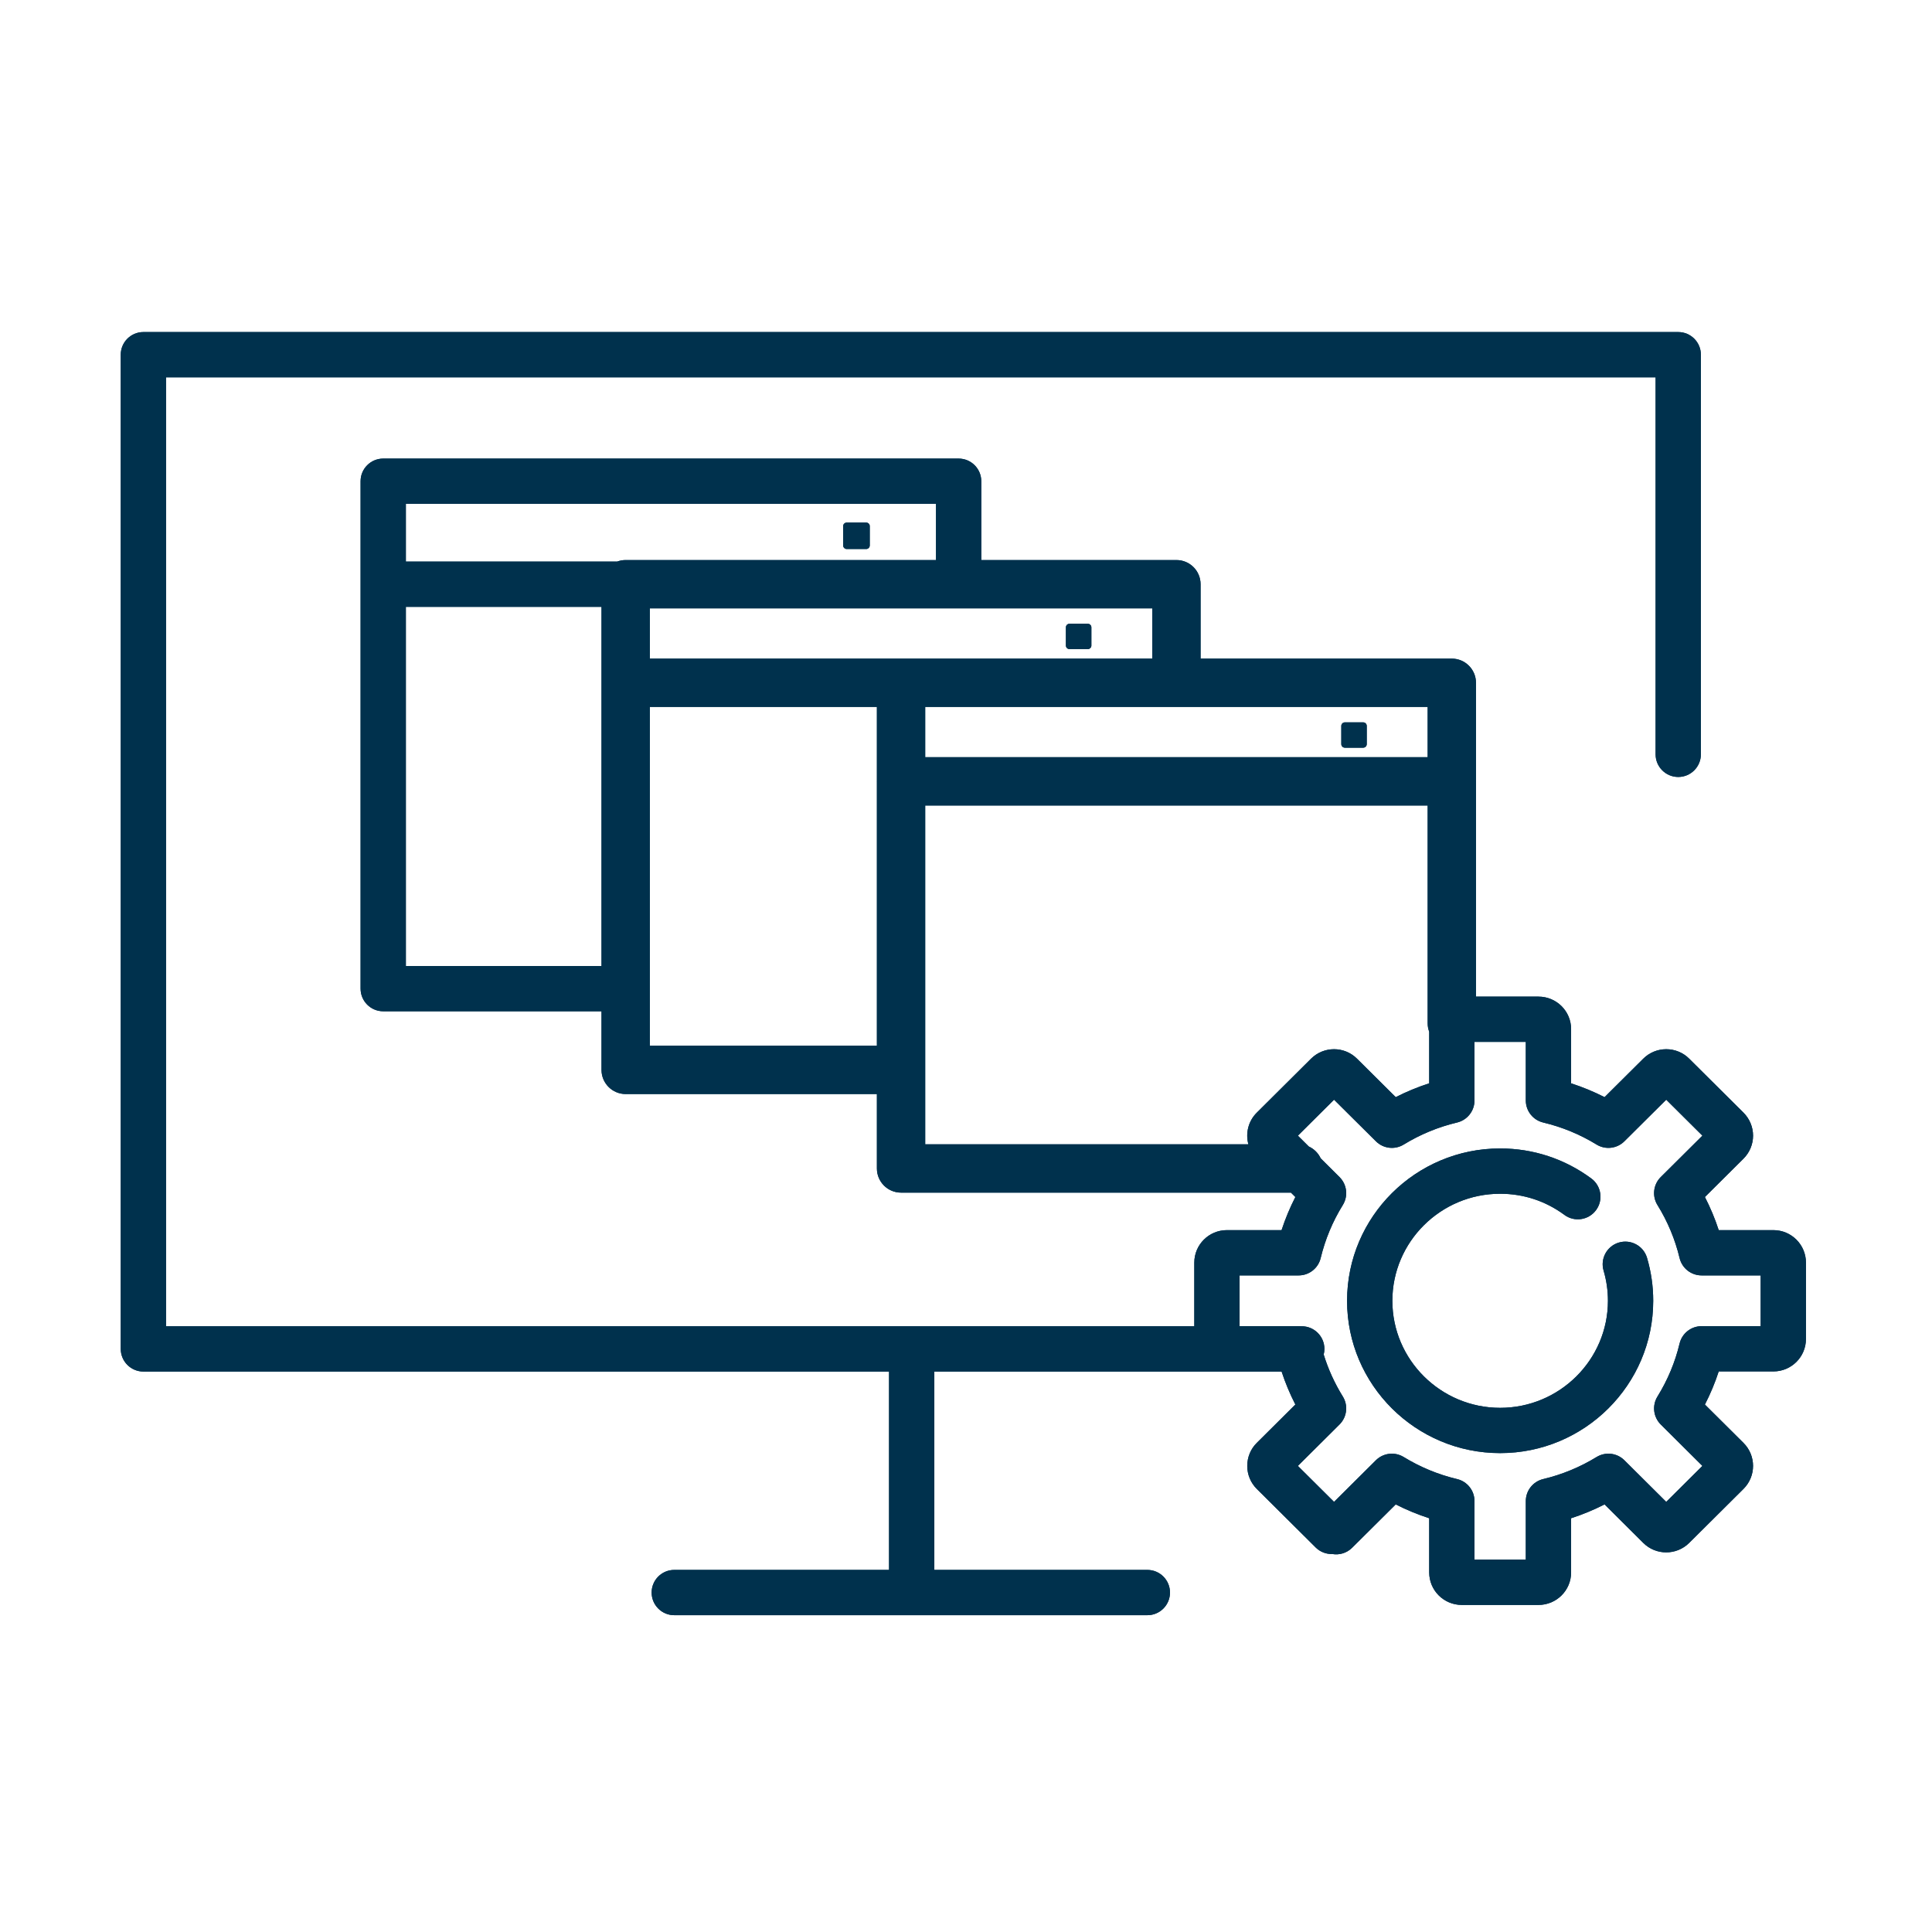
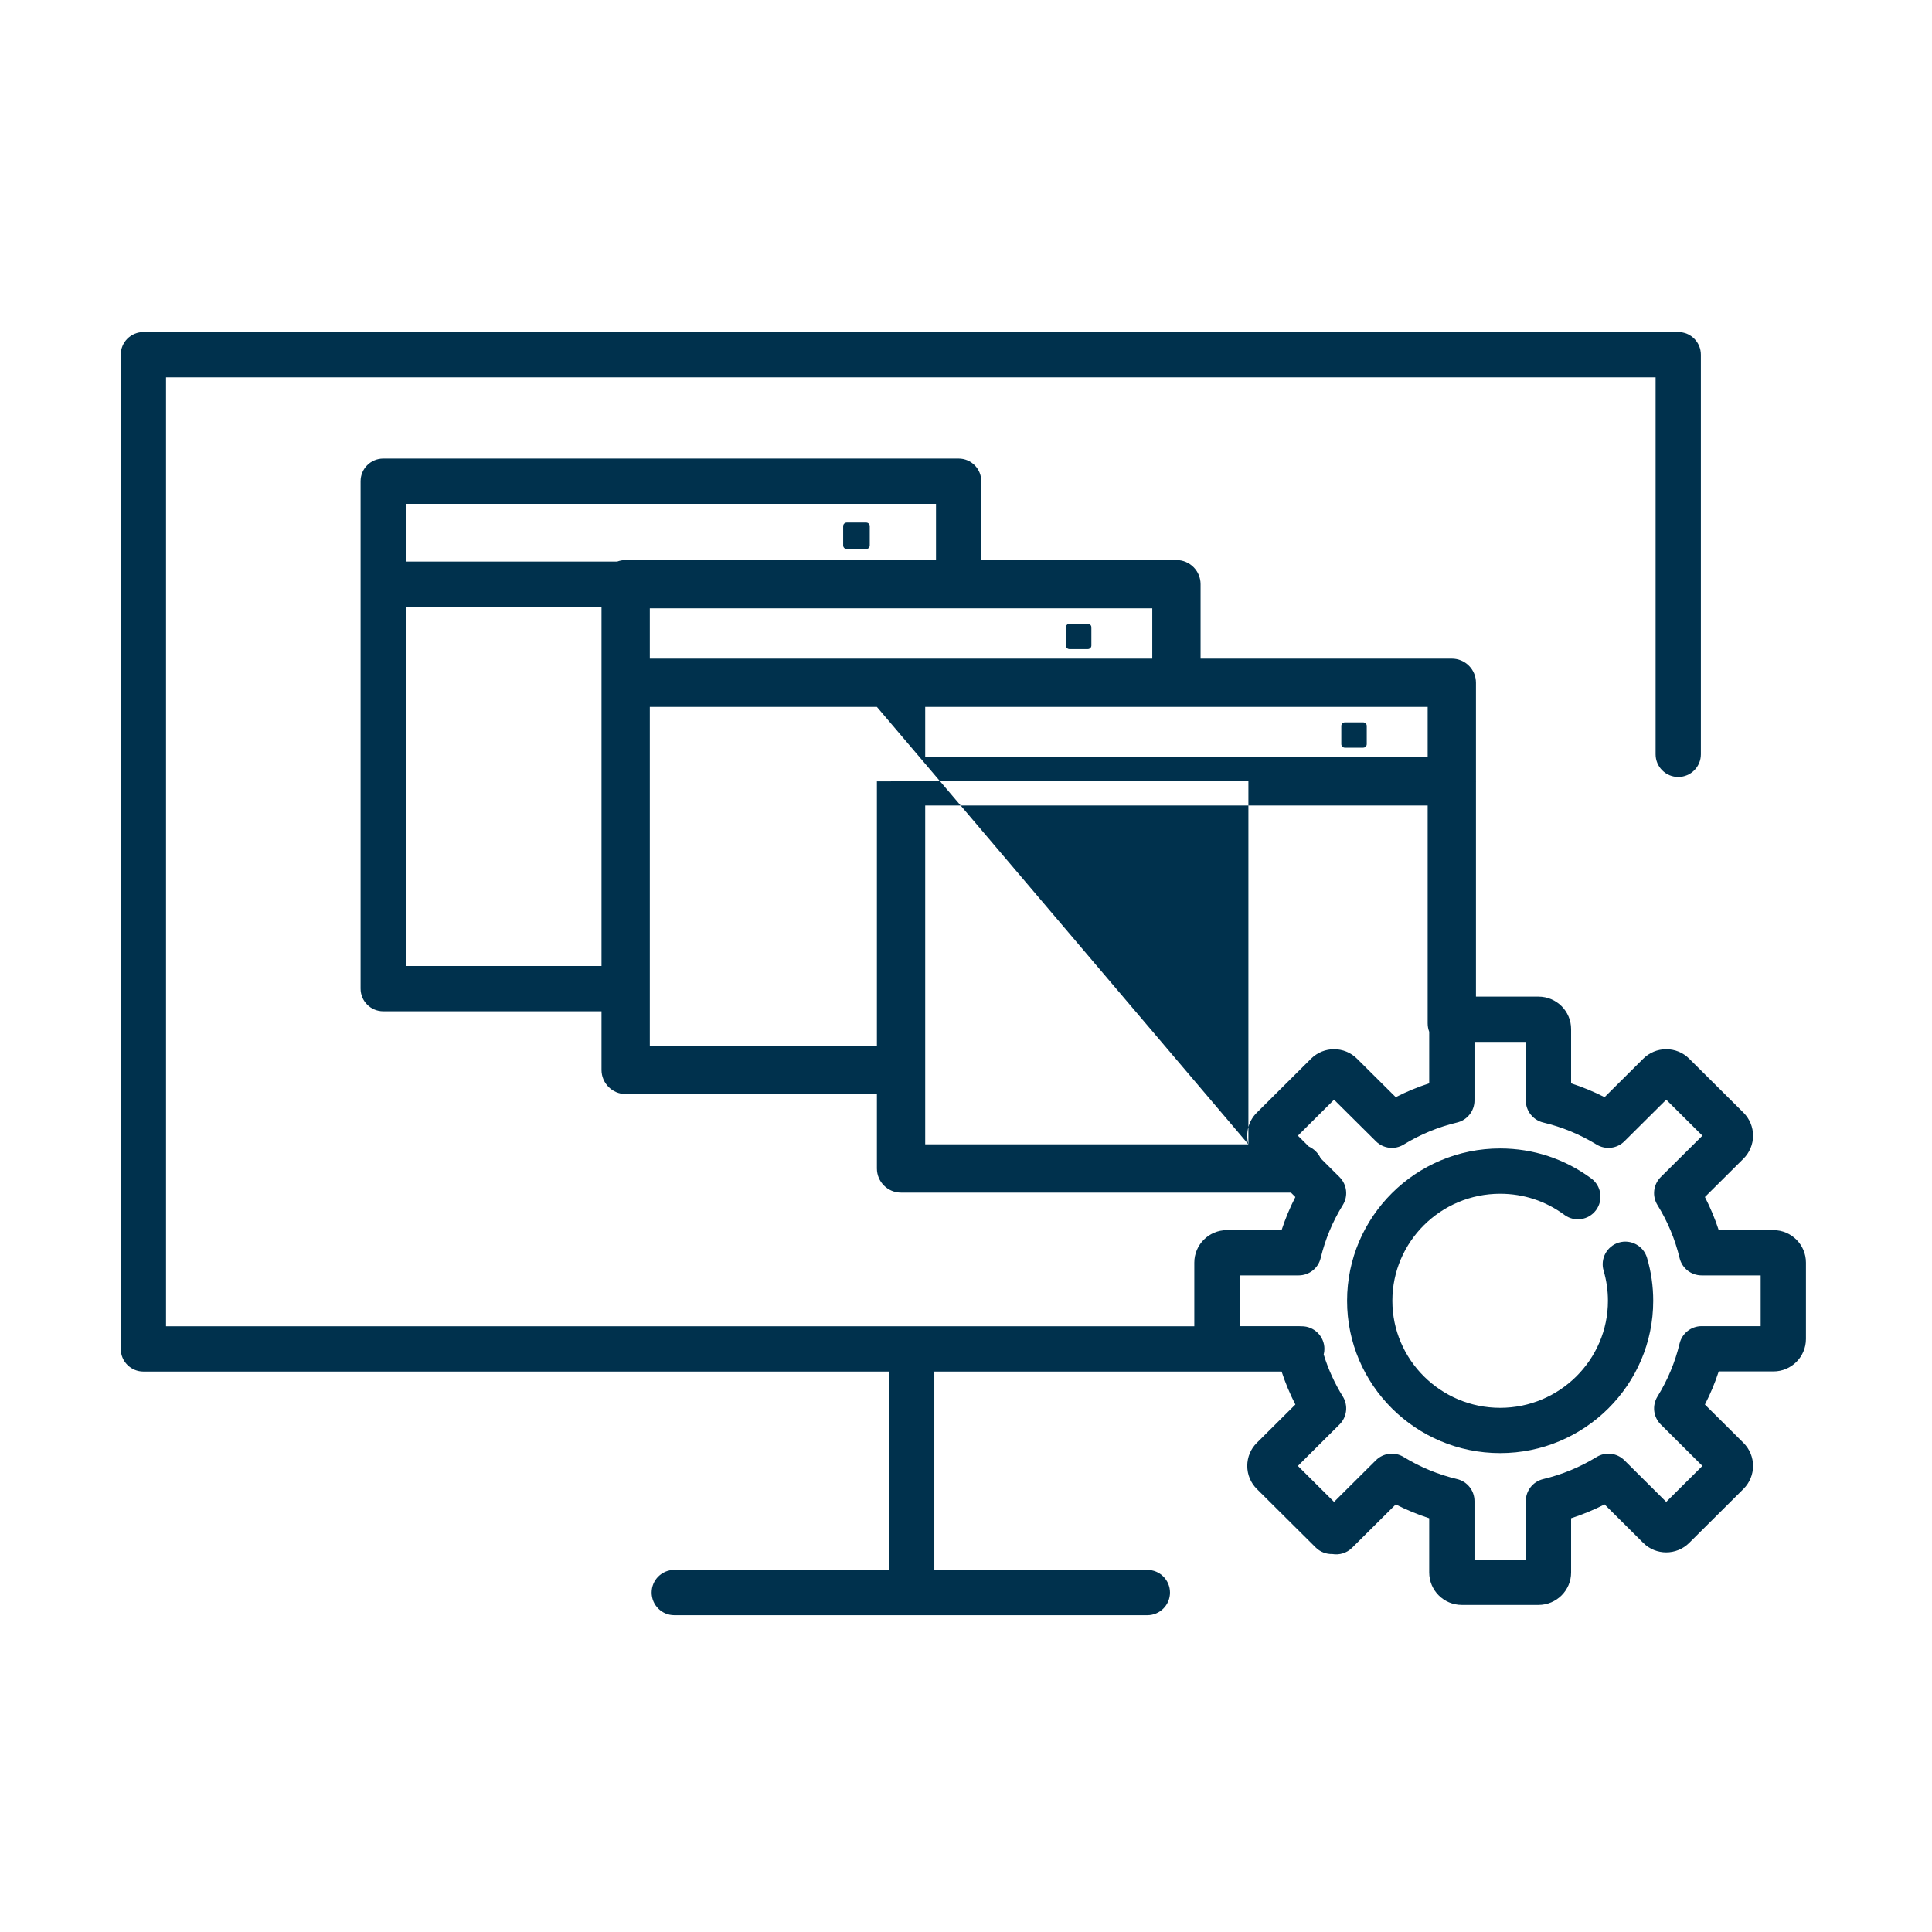
<svg xmlns="http://www.w3.org/2000/svg" width="94" height="94" viewBox="0 0 94 94" fill="none">
-   <path fill-rule="evenodd" clip-rule="evenodd" d="M43.84 58.026H62.81L63.025 58.24C62.759 58.759 62.535 59.297 62.354 59.851H59.693C58.82 59.851 58.108 60.558 58.108 61.432V64.528H8.078V18.359H80.552V36.701C80.552 37.309 81.045 37.803 81.654 37.803C82.262 37.803 82.755 37.309 82.755 36.701V17.258C82.755 16.649 82.262 16.156 81.654 16.156H6.977C6.368 16.156 5.875 16.649 5.875 17.258V65.63C5.875 66.238 6.368 66.732 6.977 66.732H43.256V76.383H32.806C32.198 76.383 31.705 76.876 31.705 77.484C31.705 78.093 32.198 78.586 32.806 78.586H55.823C56.432 78.586 56.925 78.093 56.925 77.484C56.925 76.876 56.432 76.383 55.823 76.383H45.459V66.732H62.355C62.536 67.283 62.759 67.819 63.025 68.336L61.149 70.202C60.85 70.495 60.684 70.901 60.684 71.323C60.684 71.744 60.851 72.15 61.154 72.448L64.013 75.29C64.236 75.512 64.532 75.619 64.824 75.61C65.163 75.668 65.524 75.566 65.786 75.305L67.908 73.196C68.433 73.463 68.977 73.688 69.537 73.869V76.506C69.537 77.38 70.248 78.087 71.121 78.087H74.855C75.729 78.087 76.441 77.381 76.441 76.506V73.869C77 73.688 77.544 73.463 78.069 73.196L79.951 75.068C80.566 75.683 81.569 75.683 82.187 75.068L84.827 72.443C85.449 71.825 85.449 70.82 84.827 70.202L82.951 68.337C83.219 67.817 83.443 67.279 83.623 66.726H86.283C87.157 66.726 87.867 66.02 87.867 65.145V61.432C87.867 60.558 87.157 59.851 86.283 59.851H83.623C83.443 59.297 83.218 58.76 82.951 58.24L84.827 56.375C85.125 56.079 85.294 55.676 85.294 55.255C85.294 54.835 85.126 54.435 84.832 54.139L82.187 51.51C81.894 51.215 81.49 51.048 81.069 51.048C80.648 51.048 80.244 51.215 79.946 51.515L78.069 53.381C77.544 53.114 77 52.889 76.441 52.709V50.071C76.441 49.195 75.729 48.49 74.855 48.49H71.812V38.06C71.812 38.046 71.813 38.031 71.813 38.016C71.813 38.001 71.812 37.986 71.812 37.972V33.22C71.812 32.571 71.286 32.045 70.637 32.045H58.413V28.424C58.413 27.775 57.888 27.249 57.239 27.249H47.743V23.413C47.743 22.805 47.25 22.312 46.641 22.312H18.645C18.037 22.312 17.544 22.805 17.544 23.413V48.101C17.544 48.71 18.037 49.203 18.645 49.203H29.266V52.055C29.266 52.703 29.793 53.23 30.441 53.23H42.665V56.851C42.665 57.5 43.191 58.026 43.84 58.026ZM65.174 57.27L64.256 56.357C64.138 56.103 63.933 55.899 63.678 55.782L63.148 55.255L64.907 53.505L66.945 55.529C67.305 55.887 67.863 55.953 68.296 55.687C69.104 55.193 69.973 54.834 70.893 54.615C71.389 54.497 71.74 54.053 71.74 53.543V50.693H74.237V53.543C74.237 54.053 74.588 54.497 75.084 54.615C76.003 54.834 76.874 55.193 77.681 55.688C78.115 55.953 78.673 55.887 79.033 55.529L81.069 53.505L82.829 55.255L80.802 57.27C80.439 57.631 80.373 58.196 80.643 58.631C81.14 59.434 81.501 60.299 81.719 61.209C81.838 61.705 82.281 62.054 82.791 62.054H85.664V64.523H82.791C82.281 64.523 81.838 64.873 81.719 65.368C81.502 66.277 81.141 67.142 80.643 67.947C80.374 68.383 80.44 68.946 80.803 69.307L82.829 71.323L81.069 73.073L79.033 71.048C78.673 70.69 78.115 70.625 77.681 70.89C76.874 71.384 76.003 71.744 75.084 71.963C74.588 72.081 74.237 72.524 74.237 73.034V75.884H71.74V73.034C71.74 72.524 71.39 72.081 70.893 71.963C69.974 71.744 69.103 71.384 68.295 70.89C67.862 70.625 67.303 70.69 66.943 71.048L64.907 73.073L63.147 71.323L65.174 69.306C65.537 68.945 65.603 68.38 65.333 67.945C64.935 67.302 64.624 66.62 64.403 65.903C64.426 65.816 64.438 65.724 64.438 65.63C64.438 65.022 63.944 64.528 63.336 64.528H63.294C63.258 64.525 63.222 64.523 63.185 64.523H60.311V62.054H63.185C63.694 62.054 64.137 61.706 64.256 61.211C64.478 60.294 64.838 59.43 65.333 58.631C65.603 58.196 65.537 57.632 65.174 57.27ZM60.74 55.676C60.593 55.144 60.73 54.55 61.15 54.134L63.791 51.507C64.411 50.895 65.407 50.895 66.025 51.51L67.908 53.381C68.433 53.114 68.977 52.889 69.537 52.708V50.2C69.488 50.071 69.462 49.932 69.462 49.786V39.191H45.015V55.676H60.74ZM42.665 34.394V37.987L42.664 38.016L42.665 38.045V50.88H31.616V34.394H42.665ZM69.462 36.841V34.395H45.015V36.841H69.462ZM56.063 32.044H31.616V29.599H56.063V32.044ZM29.266 33.186V29.526H19.747V47H29.266V33.253C29.266 33.242 29.266 33.231 29.266 33.219C29.266 33.208 29.266 33.197 29.266 33.186ZM45.54 24.515V27.249H30.441C30.297 27.249 30.159 27.275 30.031 27.322H19.747V24.515H45.54ZM78.022 61.823C77.85 61.24 78.183 60.627 78.766 60.455C79.35 60.283 79.963 60.616 80.135 61.2C80.335 61.877 80.436 62.58 80.436 63.289C80.436 67.377 77.094 70.7 72.988 70.7C68.883 70.7 65.541 67.377 65.541 63.289C65.541 59.2 68.883 55.877 72.988 55.877C74.596 55.877 76.132 56.383 77.423 57.337C77.912 57.699 78.016 58.389 77.654 58.878C77.293 59.367 76.603 59.471 76.114 59.109C75.202 58.435 74.125 58.081 72.988 58.081C70.097 58.081 67.744 60.42 67.744 63.289C67.744 66.158 70.097 68.497 72.988 68.497C75.88 68.497 78.233 66.158 78.233 63.289C78.233 62.791 78.162 62.298 78.022 61.823ZM41.198 26.712H42.144C42.24 26.712 42.317 26.634 42.317 26.539V25.598C42.317 25.503 42.24 25.426 42.144 25.426H41.198C41.102 25.426 41.023 25.503 41.023 25.598V26.539C41.023 26.634 41.102 26.712 41.198 26.712ZM52.925 31.581H52.035C51.938 31.581 51.861 31.504 51.861 31.409V30.523C51.861 30.427 51.938 30.349 52.035 30.349H52.925C53.022 30.349 53.1 30.427 53.1 30.523V31.409C53.1 31.504 53.022 31.581 52.925 31.581ZM65.434 36.378H66.325C66.421 36.378 66.498 36.301 66.498 36.204V35.32C66.498 35.224 66.421 35.146 66.325 35.146H65.434C65.338 35.146 65.26 35.224 65.26 35.32V36.204C65.26 36.301 65.338 36.378 65.434 36.378Z" fill="#00314D" />
-   <path fill-rule="evenodd" clip-rule="evenodd" d="M43.84 58.026H62.81L63.025 58.24C62.759 58.759 62.535 59.297 62.354 59.851H59.693C58.82 59.851 58.108 60.558 58.108 61.432V64.528H8.078V18.359H80.552V36.701C80.552 37.309 81.045 37.803 81.654 37.803C82.262 37.803 82.755 37.309 82.755 36.701V17.258C82.755 16.649 82.262 16.156 81.654 16.156H6.977C6.368 16.156 5.875 16.649 5.875 17.258V65.63C5.875 66.238 6.368 66.732 6.977 66.732H43.256V76.383H32.806C32.198 76.383 31.705 76.876 31.705 77.484C31.705 78.093 32.198 78.586 32.806 78.586H55.823C56.432 78.586 56.925 78.093 56.925 77.484C56.925 76.876 56.432 76.383 55.823 76.383H45.459V66.732H62.355C62.536 67.283 62.759 67.819 63.025 68.336L61.149 70.202C60.85 70.495 60.684 70.901 60.684 71.323C60.684 71.744 60.851 72.15 61.154 72.448L64.013 75.29C64.236 75.512 64.532 75.619 64.824 75.61C65.163 75.668 65.524 75.566 65.786 75.305L67.908 73.196C68.433 73.463 68.977 73.688 69.537 73.869V76.506C69.537 77.38 70.248 78.087 71.121 78.087H74.855C75.729 78.087 76.441 77.381 76.441 76.506V73.869C77 73.688 77.544 73.463 78.069 73.196L79.951 75.068C80.566 75.683 81.569 75.683 82.187 75.068L84.827 72.443C85.449 71.825 85.449 70.82 84.827 70.202L82.951 68.337C83.219 67.817 83.443 67.279 83.623 66.726H86.283C87.157 66.726 87.867 66.02 87.867 65.145V61.432C87.867 60.558 87.157 59.851 86.283 59.851H83.623C83.443 59.297 83.218 58.76 82.951 58.24L84.827 56.375C85.125 56.079 85.294 55.676 85.294 55.255C85.294 54.835 85.126 54.435 84.832 54.139L82.187 51.51C81.894 51.215 81.49 51.048 81.069 51.048C80.648 51.048 80.244 51.215 79.946 51.515L78.069 53.381C77.544 53.114 77 52.889 76.441 52.709V50.071C76.441 49.195 75.729 48.49 74.855 48.49H71.812V38.06C71.812 38.046 71.813 38.031 71.813 38.016C71.813 38.001 71.812 37.986 71.812 37.972V33.22C71.812 32.571 71.286 32.045 70.637 32.045H58.413V28.424C58.413 27.775 57.888 27.249 57.239 27.249H47.743V23.413C47.743 22.805 47.25 22.312 46.641 22.312H18.645C18.037 22.312 17.544 22.805 17.544 23.413V48.101C17.544 48.71 18.037 49.203 18.645 49.203H29.266V52.055C29.266 52.703 29.793 53.23 30.441 53.23H42.665V56.851C42.665 57.5 43.191 58.026 43.84 58.026ZM65.174 57.27L64.256 56.357C64.138 56.103 63.933 55.899 63.678 55.782L63.148 55.255L64.907 53.505L66.945 55.529C67.305 55.887 67.863 55.953 68.296 55.687C69.104 55.193 69.973 54.834 70.893 54.615C71.389 54.497 71.74 54.053 71.74 53.543V50.693H74.237V53.543C74.237 54.053 74.588 54.497 75.084 54.615C76.003 54.834 76.874 55.193 77.681 55.688C78.115 55.953 78.673 55.887 79.033 55.529L81.069 53.505L82.829 55.255L80.802 57.27C80.439 57.631 80.373 58.196 80.643 58.631C81.14 59.434 81.501 60.299 81.719 61.209C81.838 61.705 82.281 62.054 82.791 62.054H85.664V64.523H82.791C82.281 64.523 81.838 64.873 81.719 65.368C81.502 66.277 81.141 67.142 80.643 67.947C80.374 68.383 80.44 68.946 80.803 69.307L82.829 71.323L81.069 73.073L79.033 71.048C78.673 70.69 78.115 70.625 77.681 70.89C76.874 71.384 76.003 71.744 75.084 71.963C74.588 72.081 74.237 72.524 74.237 73.034V75.884H71.74V73.034C71.74 72.524 71.39 72.081 70.893 71.963C69.974 71.744 69.103 71.384 68.295 70.89C67.862 70.625 67.303 70.69 66.943 71.048L64.907 73.073L63.147 71.323L65.174 69.306C65.537 68.945 65.603 68.38 65.333 67.945C64.935 67.302 64.624 66.62 64.403 65.903C64.426 65.816 64.438 65.724 64.438 65.63C64.438 65.022 63.944 64.528 63.336 64.528H63.294C63.258 64.525 63.222 64.523 63.185 64.523H60.311V62.054H63.185C63.694 62.054 64.137 61.706 64.256 61.211C64.478 60.294 64.838 59.43 65.333 58.631C65.603 58.196 65.537 57.632 65.174 57.27ZM60.74 55.676C60.593 55.144 60.73 54.55 61.15 54.134L63.791 51.507C64.411 50.895 65.407 50.895 66.025 51.51L67.908 53.381C68.433 53.114 68.977 52.889 69.537 52.708V50.2C69.488 50.071 69.462 49.932 69.462 49.786V39.191H45.015V55.676H60.74ZM42.665 34.394V37.987L42.664 38.016L42.665 38.045V50.88H31.616V34.394H42.665ZM69.462 36.841V34.395H45.015V36.841H69.462ZM56.063 32.044H31.616V29.599H56.063V32.044ZM29.266 33.186V29.526H19.747V47H29.266V33.253C29.266 33.242 29.266 33.231 29.266 33.219C29.266 33.208 29.266 33.197 29.266 33.186ZM45.54 24.515V27.249H30.441C30.297 27.249 30.159 27.275 30.031 27.322H19.747V24.515H45.54ZM78.022 61.823C77.85 61.24 78.183 60.627 78.766 60.455C79.35 60.283 79.963 60.616 80.135 61.2C80.335 61.877 80.436 62.58 80.436 63.289C80.436 67.377 77.094 70.7 72.988 70.7C68.883 70.7 65.541 67.377 65.541 63.289C65.541 59.2 68.883 55.877 72.988 55.877C74.596 55.877 76.132 56.383 77.423 57.337C77.912 57.699 78.016 58.389 77.654 58.878C77.293 59.367 76.603 59.471 76.114 59.109C75.202 58.435 74.125 58.081 72.988 58.081C70.097 58.081 67.744 60.42 67.744 63.289C67.744 66.158 70.097 68.497 72.988 68.497C75.88 68.497 78.233 66.158 78.233 63.289C78.233 62.791 78.162 62.298 78.022 61.823ZM41.198 26.712H42.144C42.24 26.712 42.317 26.634 42.317 26.539V25.598C42.317 25.503 42.24 25.426 42.144 25.426H41.198C41.102 25.426 41.023 25.503 41.023 25.598V26.539C41.023 26.634 41.102 26.712 41.198 26.712ZM52.925 31.581H52.035C51.938 31.581 51.861 31.504 51.861 31.409V30.523C51.861 30.427 51.938 30.349 52.035 30.349H52.925C53.022 30.349 53.1 30.427 53.1 30.523V31.409C53.1 31.504 53.022 31.581 52.925 31.581ZM65.434 36.378H66.325C66.421 36.378 66.498 36.301 66.498 36.204V35.32C66.498 35.224 66.421 35.146 66.325 35.146H65.434C65.338 35.146 65.26 35.224 65.26 35.32V36.204C65.26 36.301 65.338 36.378 65.434 36.378Z" fill="#00314D" />
+   <path fill-rule="evenodd" clip-rule="evenodd" d="M43.84 58.026H62.81L63.025 58.24C62.759 58.759 62.535 59.297 62.354 59.851H59.693C58.82 59.851 58.108 60.558 58.108 61.432V64.528H8.078V18.359H80.552V36.701C80.552 37.309 81.045 37.803 81.654 37.803C82.262 37.803 82.755 37.309 82.755 36.701V17.258C82.755 16.649 82.262 16.156 81.654 16.156H6.977C6.368 16.156 5.875 16.649 5.875 17.258V65.63C5.875 66.238 6.368 66.732 6.977 66.732H43.256V76.383H32.806C32.198 76.383 31.705 76.876 31.705 77.484C31.705 78.093 32.198 78.586 32.806 78.586H55.823C56.432 78.586 56.925 78.093 56.925 77.484C56.925 76.876 56.432 76.383 55.823 76.383H45.459V66.732H62.355C62.536 67.283 62.759 67.819 63.025 68.336L61.149 70.202C60.85 70.495 60.684 70.901 60.684 71.323C60.684 71.744 60.851 72.15 61.154 72.448L64.013 75.29C64.236 75.512 64.532 75.619 64.824 75.61C65.163 75.668 65.524 75.566 65.786 75.305L67.908 73.196C68.433 73.463 68.977 73.688 69.537 73.869V76.506C69.537 77.38 70.248 78.087 71.121 78.087H74.855C75.729 78.087 76.441 77.381 76.441 76.506V73.869C77 73.688 77.544 73.463 78.069 73.196L79.951 75.068C80.566 75.683 81.569 75.683 82.187 75.068L84.827 72.443C85.449 71.825 85.449 70.82 84.827 70.202L82.951 68.337C83.219 67.817 83.443 67.279 83.623 66.726H86.283C87.157 66.726 87.867 66.02 87.867 65.145V61.432C87.867 60.558 87.157 59.851 86.283 59.851H83.623C83.443 59.297 83.218 58.76 82.951 58.24L84.827 56.375C85.125 56.079 85.294 55.676 85.294 55.255C85.294 54.835 85.126 54.435 84.832 54.139L82.187 51.51C81.894 51.215 81.49 51.048 81.069 51.048C80.648 51.048 80.244 51.215 79.946 51.515L78.069 53.381C77.544 53.114 77 52.889 76.441 52.709V50.071C76.441 49.195 75.729 48.49 74.855 48.49H71.812V38.06C71.812 38.046 71.813 38.031 71.813 38.016C71.813 38.001 71.812 37.986 71.812 37.972V33.22C71.812 32.571 71.286 32.045 70.637 32.045H58.413V28.424C58.413 27.775 57.888 27.249 57.239 27.249H47.743V23.413C47.743 22.805 47.25 22.312 46.641 22.312H18.645C18.037 22.312 17.544 22.805 17.544 23.413V48.101C17.544 48.71 18.037 49.203 18.645 49.203H29.266V52.055C29.266 52.703 29.793 53.23 30.441 53.23H42.665V56.851C42.665 57.5 43.191 58.026 43.84 58.026ZM65.174 57.27L64.256 56.357C64.138 56.103 63.933 55.899 63.678 55.782L63.148 55.255L64.907 53.505L66.945 55.529C67.305 55.887 67.863 55.953 68.296 55.687C69.104 55.193 69.973 54.834 70.893 54.615C71.389 54.497 71.74 54.053 71.74 53.543V50.693H74.237V53.543C74.237 54.053 74.588 54.497 75.084 54.615C76.003 54.834 76.874 55.193 77.681 55.688C78.115 55.953 78.673 55.887 79.033 55.529L81.069 53.505L82.829 55.255L80.802 57.27C80.439 57.631 80.373 58.196 80.643 58.631C81.14 59.434 81.501 60.299 81.719 61.209C81.838 61.705 82.281 62.054 82.791 62.054H85.664V64.523H82.791C82.281 64.523 81.838 64.873 81.719 65.368C81.502 66.277 81.141 67.142 80.643 67.947C80.374 68.383 80.44 68.946 80.803 69.307L82.829 71.323L81.069 73.073L79.033 71.048C78.673 70.69 78.115 70.625 77.681 70.89C76.874 71.384 76.003 71.744 75.084 71.963C74.588 72.081 74.237 72.524 74.237 73.034V75.884H71.74V73.034C71.74 72.524 71.39 72.081 70.893 71.963C69.974 71.744 69.103 71.384 68.295 70.89C67.862 70.625 67.303 70.69 66.943 71.048L64.907 73.073L63.147 71.323L65.174 69.306C65.537 68.945 65.603 68.38 65.333 67.945C64.935 67.302 64.624 66.62 64.403 65.903C64.426 65.816 64.438 65.724 64.438 65.63C64.438 65.022 63.944 64.528 63.336 64.528H63.294C63.258 64.525 63.222 64.523 63.185 64.523H60.311V62.054H63.185C63.694 62.054 64.137 61.706 64.256 61.211C64.478 60.294 64.838 59.43 65.333 58.631C65.603 58.196 65.537 57.632 65.174 57.27ZM60.74 55.676C60.593 55.144 60.73 54.55 61.15 54.134L63.791 51.507C64.411 50.895 65.407 50.895 66.025 51.51L67.908 53.381C68.433 53.114 68.977 52.889 69.537 52.708V50.2C69.488 50.071 69.462 49.932 69.462 49.786V39.191H45.015V55.676H60.74ZV37.987L42.664 38.016L42.665 38.045V50.88H31.616V34.394H42.665ZM69.462 36.841V34.395H45.015V36.841H69.462ZM56.063 32.044H31.616V29.599H56.063V32.044ZM29.266 33.186V29.526H19.747V47H29.266V33.253C29.266 33.242 29.266 33.231 29.266 33.219C29.266 33.208 29.266 33.197 29.266 33.186ZM45.54 24.515V27.249H30.441C30.297 27.249 30.159 27.275 30.031 27.322H19.747V24.515H45.54ZM78.022 61.823C77.85 61.24 78.183 60.627 78.766 60.455C79.35 60.283 79.963 60.616 80.135 61.2C80.335 61.877 80.436 62.58 80.436 63.289C80.436 67.377 77.094 70.7 72.988 70.7C68.883 70.7 65.541 67.377 65.541 63.289C65.541 59.2 68.883 55.877 72.988 55.877C74.596 55.877 76.132 56.383 77.423 57.337C77.912 57.699 78.016 58.389 77.654 58.878C77.293 59.367 76.603 59.471 76.114 59.109C75.202 58.435 74.125 58.081 72.988 58.081C70.097 58.081 67.744 60.42 67.744 63.289C67.744 66.158 70.097 68.497 72.988 68.497C75.88 68.497 78.233 66.158 78.233 63.289C78.233 62.791 78.162 62.298 78.022 61.823ZM41.198 26.712H42.144C42.24 26.712 42.317 26.634 42.317 26.539V25.598C42.317 25.503 42.24 25.426 42.144 25.426H41.198C41.102 25.426 41.023 25.503 41.023 25.598V26.539C41.023 26.634 41.102 26.712 41.198 26.712ZM52.925 31.581H52.035C51.938 31.581 51.861 31.504 51.861 31.409V30.523C51.861 30.427 51.938 30.349 52.035 30.349H52.925C53.022 30.349 53.1 30.427 53.1 30.523V31.409C53.1 31.504 53.022 31.581 52.925 31.581ZM65.434 36.378H66.325C66.421 36.378 66.498 36.301 66.498 36.204V35.32C66.498 35.224 66.421 35.146 66.325 35.146H65.434C65.338 35.146 65.26 35.224 65.26 35.32V36.204C65.26 36.301 65.338 36.378 65.434 36.378Z" fill="#00314D" />
</svg>